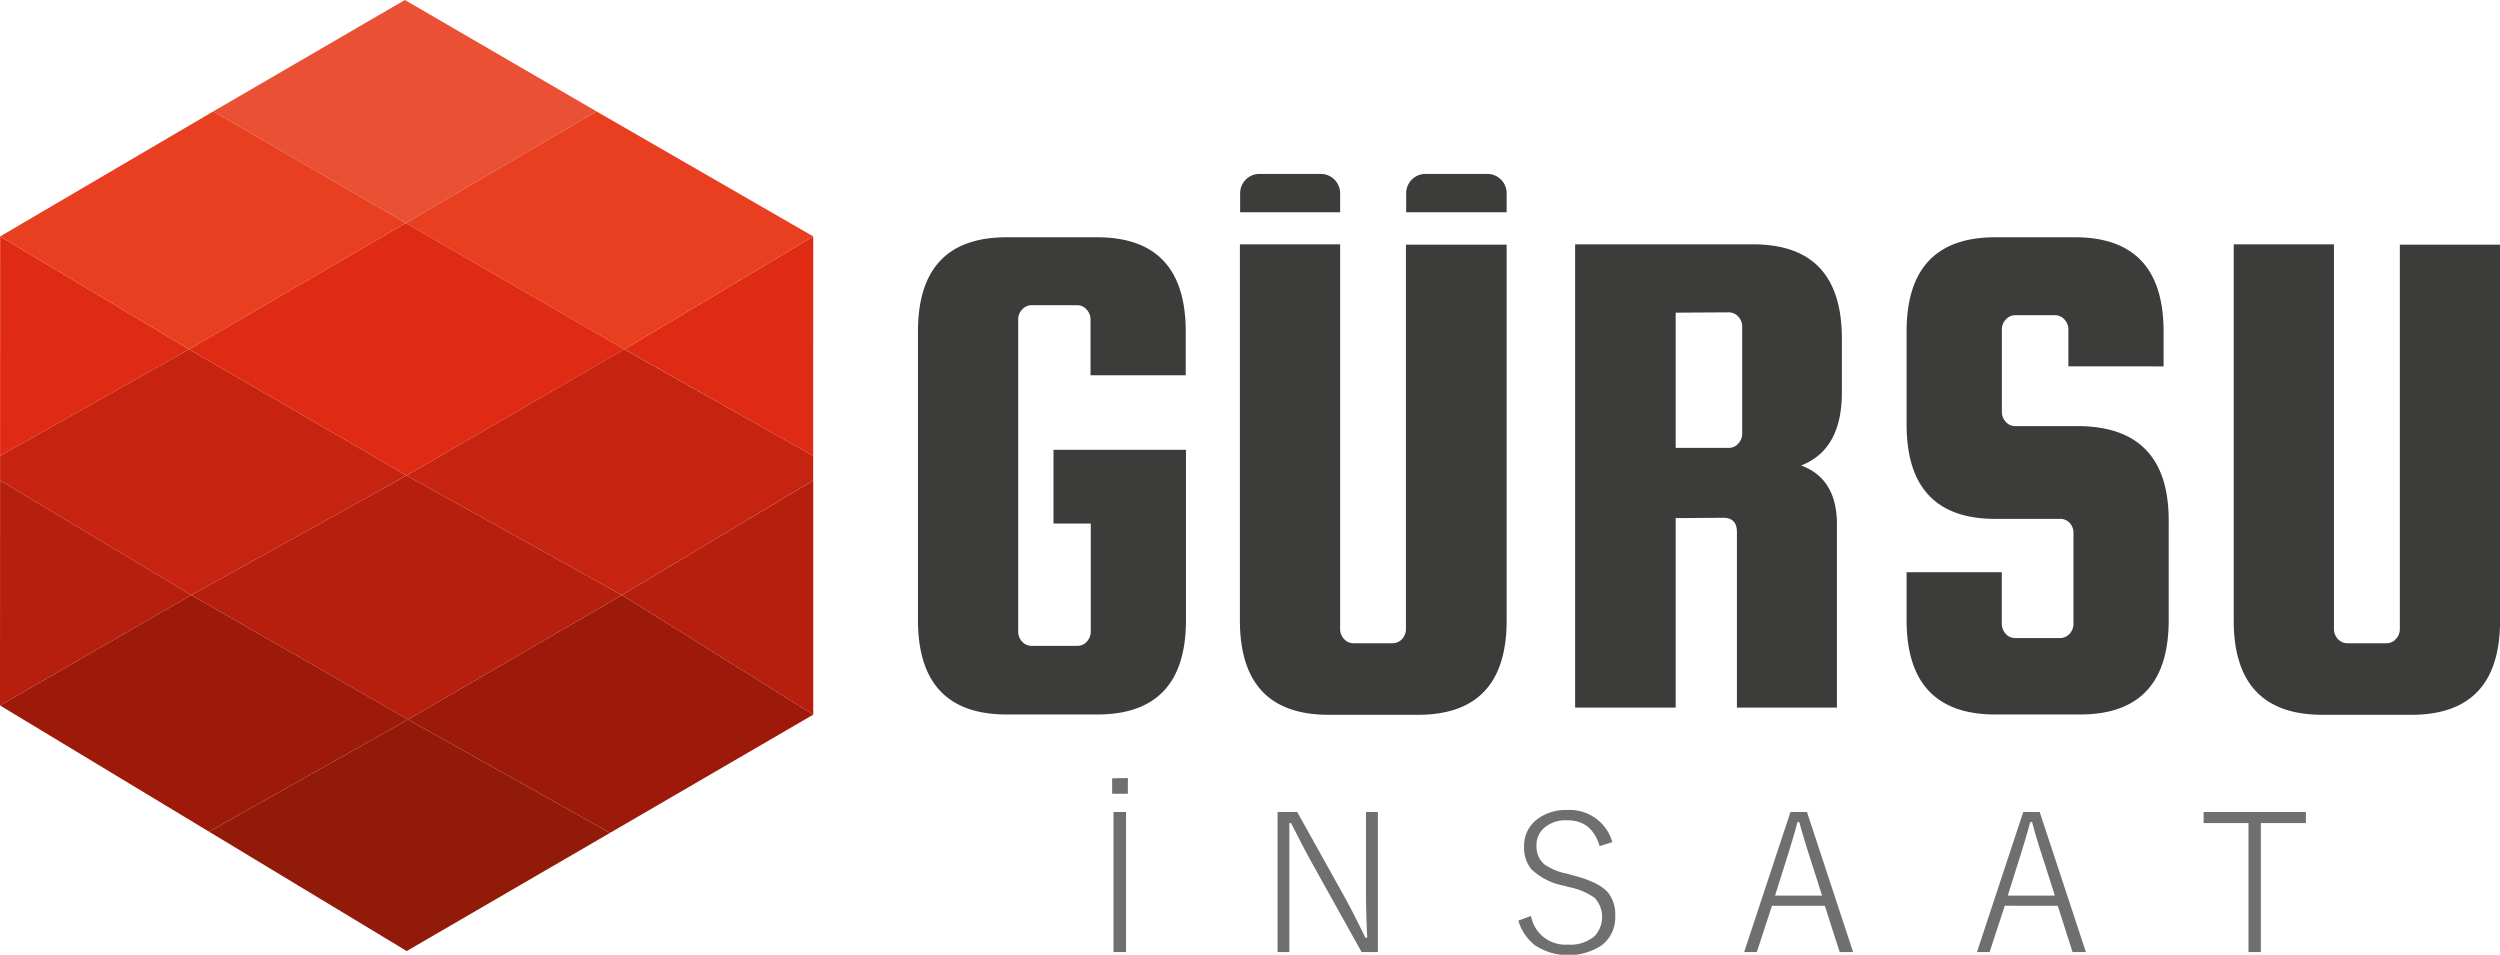
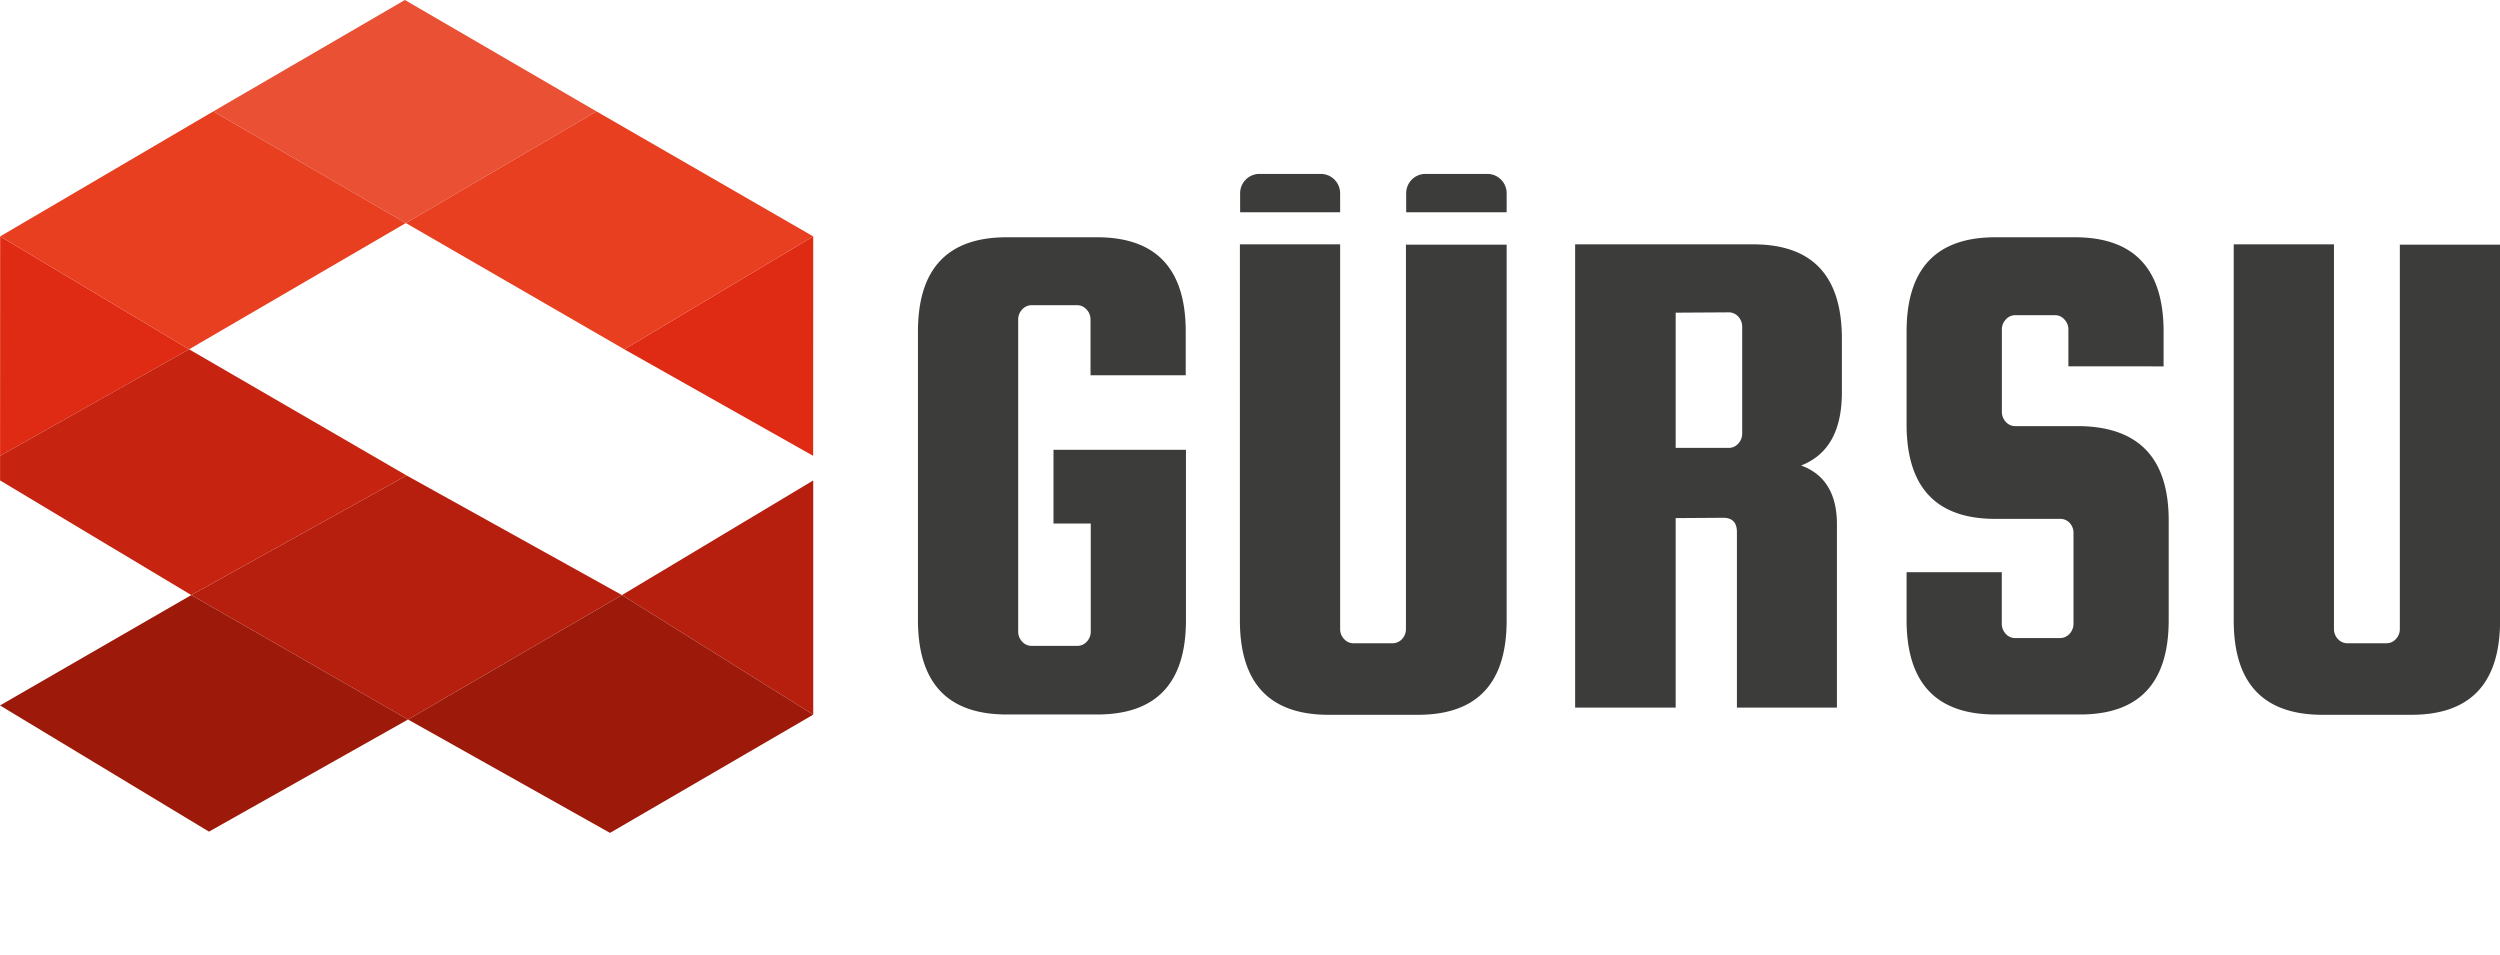
<svg xmlns="http://www.w3.org/2000/svg" viewBox="0 0 317.99 121.44">
  <defs>
    <style>.cls-1{fill:#e95034;}.cls-1,.cls-2,.cls-3,.cls-4,.cls-5,.cls-6,.cls-7{fill-rule:evenodd;}.cls-2{fill:#df2a14;}.cls-3{fill:#c62310;}.cls-4{fill:#b61f0e;}.cls-5{fill:#9d190a;}.cls-6{fill:#911b08;}.cls-7{fill:#e73f20;}.cls-8{fill:#3c3c3b;}.cls-9{fill:#6f6f6e;}</style>
  </defs>
  <g id="katman_2" data-name="katman 2">
    <g id="Layer_1" data-name="Layer 1">
      <polygon class="cls-1" points="75.87 14.17 51.5 0 27.13 14.17 51.62 28.37 75.87 14.17 75.87 14.17" />
      <polygon class="cls-2" points="24.05 44.43 0.01 57.98 0.02 30.07 24.05 44.43 24.05 44.43" />
      <polygon class="cls-2" points="79.41 44.43 103.43 57.98 103.44 30.07 79.41 44.43 79.41 44.43" />
      <polygon class="cls-3" points="24.05 44.43 51.72 60.48 24.33 75.69 0.01 61.11 0.01 57.98 24.05 44.43 24.05 44.43" />
-       <polygon class="cls-3" points="79.39 44.43 51.72 60.48 79.11 75.69 103.43 61.11 103.43 57.98 79.39 44.43 79.39 44.43" />
      <polygon class="cls-4" points="24.33 75.69 51.9 91.52 79.11 75.69 51.72 60.48 24.33 75.69 24.33 75.69" />
-       <polygon class="cls-4" points="24.33 75.69 0 89.73 0.01 61.11 24.33 75.69 24.33 75.69" />
      <polygon class="cls-4" points="79.11 75.69 103.44 90.9 103.44 61.11 79.11 75.69 79.11 75.69" />
      <polygon class="cls-5" points="51.9 91.52 26.58 105.78 0 89.73 24.33 75.69 51.9 91.52 51.9 91.52" />
      <polygon class="cls-5" points="51.9 91.52 77.59 105.94 103.44 90.9 79.11 75.69 51.9 91.52 51.9 91.52" />
-       <polygon class="cls-6" points="51.9 91.52 26.58 105.78 51.73 120.97 77.59 105.94 51.9 91.52 51.9 91.52" />
      <polygon class="cls-7" points="75.87 14.17 103.44 30.07 79.41 44.43 51.62 28.37 75.87 14.17 75.87 14.17" />
      <polygon class="cls-7" points="27.13 14.17 0.02 30.07 24.05 44.43 51.62 28.37 27.13 14.17 27.13 14.17" />
-       <polygon class="cls-2" points="51.62 28.37 24.05 44.43 51.72 60.48 79.41 44.43 51.62 28.37 51.62 28.37" />
      <path class="cls-8" d="M134,66.59V57.21h16.85V78.88q0,12-11.29,12H128.05q-11.28,0-11.29-12V42.18q0-12,11.29-12h11.48q11.29,0,11.29,12v5.55H138.71V40.64a1.82,1.82,0,0,0-.5-1.27,1.6,1.6,0,0,0-1.24-.55h-5.73a1.61,1.61,0,0,0-1.23.55,1.82,1.82,0,0,0-.5,1.27V80.33a1.84,1.84,0,0,0,.5,1.28,1.6,1.6,0,0,0,1.23.54H137a1.59,1.59,0,0,0,1.24-.54,1.84,1.84,0,0,0,.5-1.28V66.59Zm47.34-44.47h7.85a2.46,2.46,0,0,1,2.45,2.45V27H178.86V24.57a2.46,2.46,0,0,1,2.45-2.45Zm-21.12,0H168a2.47,2.47,0,0,1,2.46,2.45V27H157.74V24.57a2.46,2.46,0,0,1,2.45-2.45Zm18.67,9h12.75v47.8q0,12-11.29,12H169q-11.28,0-11.29-12V31.08h12.75V80a1.81,1.81,0,0,0,.5,1.28,1.6,1.6,0,0,0,1.23.54h4.92a1.65,1.65,0,0,0,1.23-.54,1.85,1.85,0,0,0,.49-1.28V31.08Zm34.25,34.78V90H200.35V31.08H223q11.28,0,11.28,12v6.83c0,4.86-1.72,7.95-5.19,9.3,3,1.08,4.56,3.58,4.56,7.45V90H220.93V67.68c0-1.21-.58-1.82-1.73-1.82Zm0-26.13v17.2h6.73a1.59,1.59,0,0,0,1.23-.55,1.83,1.83,0,0,0,.5-1.27V41.55a1.86,1.86,0,0,0-.5-1.28,1.62,1.62,0,0,0-1.23-.54Zm62.09,6.83H263.09V41.91a1.82,1.82,0,0,0-.5-1.27,1.58,1.58,0,0,0-1.23-.55h-5a1.58,1.58,0,0,0-1.23.55,1.82,1.82,0,0,0-.5,1.27V52.38a1.86,1.86,0,0,0,.5,1.28,1.57,1.57,0,0,0,1.23.54h8.2q11.29.19,11.29,12V78.88q0,12-11.29,12H253.8q-11.28,0-11.29-12v-6.1h12.11v6.55a1.88,1.88,0,0,0,.5,1.29,1.6,1.6,0,0,0,1.23.54H262a1.64,1.64,0,0,0,1.24-.54,1.88,1.88,0,0,0,.5-1.29V67.77a1.82,1.82,0,0,0-.5-1.27A1.61,1.61,0,0,0,262,66H253.8q-11.28,0-11.29-12V42.18q0-12,11.29-12h10.11q11.29,0,11.29,12v4.38Zm30.05-15.48H318v47.8q0,12-11.29,12H295.42q-11.3,0-11.3-12V31.08h12.75V80a1.86,1.86,0,0,0,.5,1.28,1.62,1.62,0,0,0,1.23.54h4.91a1.61,1.61,0,0,0,1.24-.54,1.86,1.86,0,0,0,.5-1.28V31.08Z" />
-       <path class="cls-9" d="M143.23,103.28V121.1h-1.6V103.28Zm.23-4.32v2h-2V99Zm31.8,4.32V121.1h-2.07l-6.43-11.54c-.67-1.22-1.51-2.85-2.55-4.87H164c0,2.53,0,4.31,0,5.34V121.1H162.5V103.28H165l6.13,11c.74,1.36,1.58,3,2.54,5h.24c-.11-2.1-.16-4-.16-5.54V103.28Zm29.83,3.83-1.62.51c-.67-2.18-2-3.28-4.1-3.28a4.14,4.14,0,0,0-3,1,2.81,2.81,0,0,0-.93,2.19,3,3,0,0,0,1,2.42,7.87,7.87,0,0,0,2.92,1.19l.71.2q3.3.84,4.47,2.2a4.47,4.47,0,0,1,.91,3,4.4,4.4,0,0,1-1.8,3.75,7.77,7.77,0,0,1-8.42-.06,6.23,6.23,0,0,1-2.1-3.13l1.61-.6a4.43,4.43,0,0,0,4.67,3.65,4.74,4.74,0,0,0,3.44-1.1,3.6,3.6,0,0,0,0-4.84,8.77,8.77,0,0,0-3.29-1.38l-.62-.17a8.2,8.2,0,0,1-4.15-2.09,4.33,4.33,0,0,1-.93-2.93,4.2,4.2,0,0,1,1.59-3.38,6,6,0,0,1,3.91-1.23,5.63,5.63,0,0,1,5.74,4.14Zm24.75-3.83,5.87,17.82H234l-1.89-5.89h-6.72l-1.93,5.89h-1.61l5.89-17.82Zm1.92,10.64-1.48-4.65q-.79-2.42-1.42-4.71h-.23c-.42,1.58-.89,3.16-1.38,4.69l-1.47,4.67Zm27.68-10.64,5.88,17.82h-1.7l-1.88-5.89H255l-1.93,5.89h-1.61l5.89-17.82Zm1.93,10.64-1.48-4.65q-.81-2.42-1.42-4.71h-.23c-.43,1.58-.9,3.16-1.39,4.69l-1.47,4.67Zm31.93-10.64v1.41h-5.73V121.1H286V104.69h-5.71v-1.41Z" />
    </g>
  </g>
</svg>